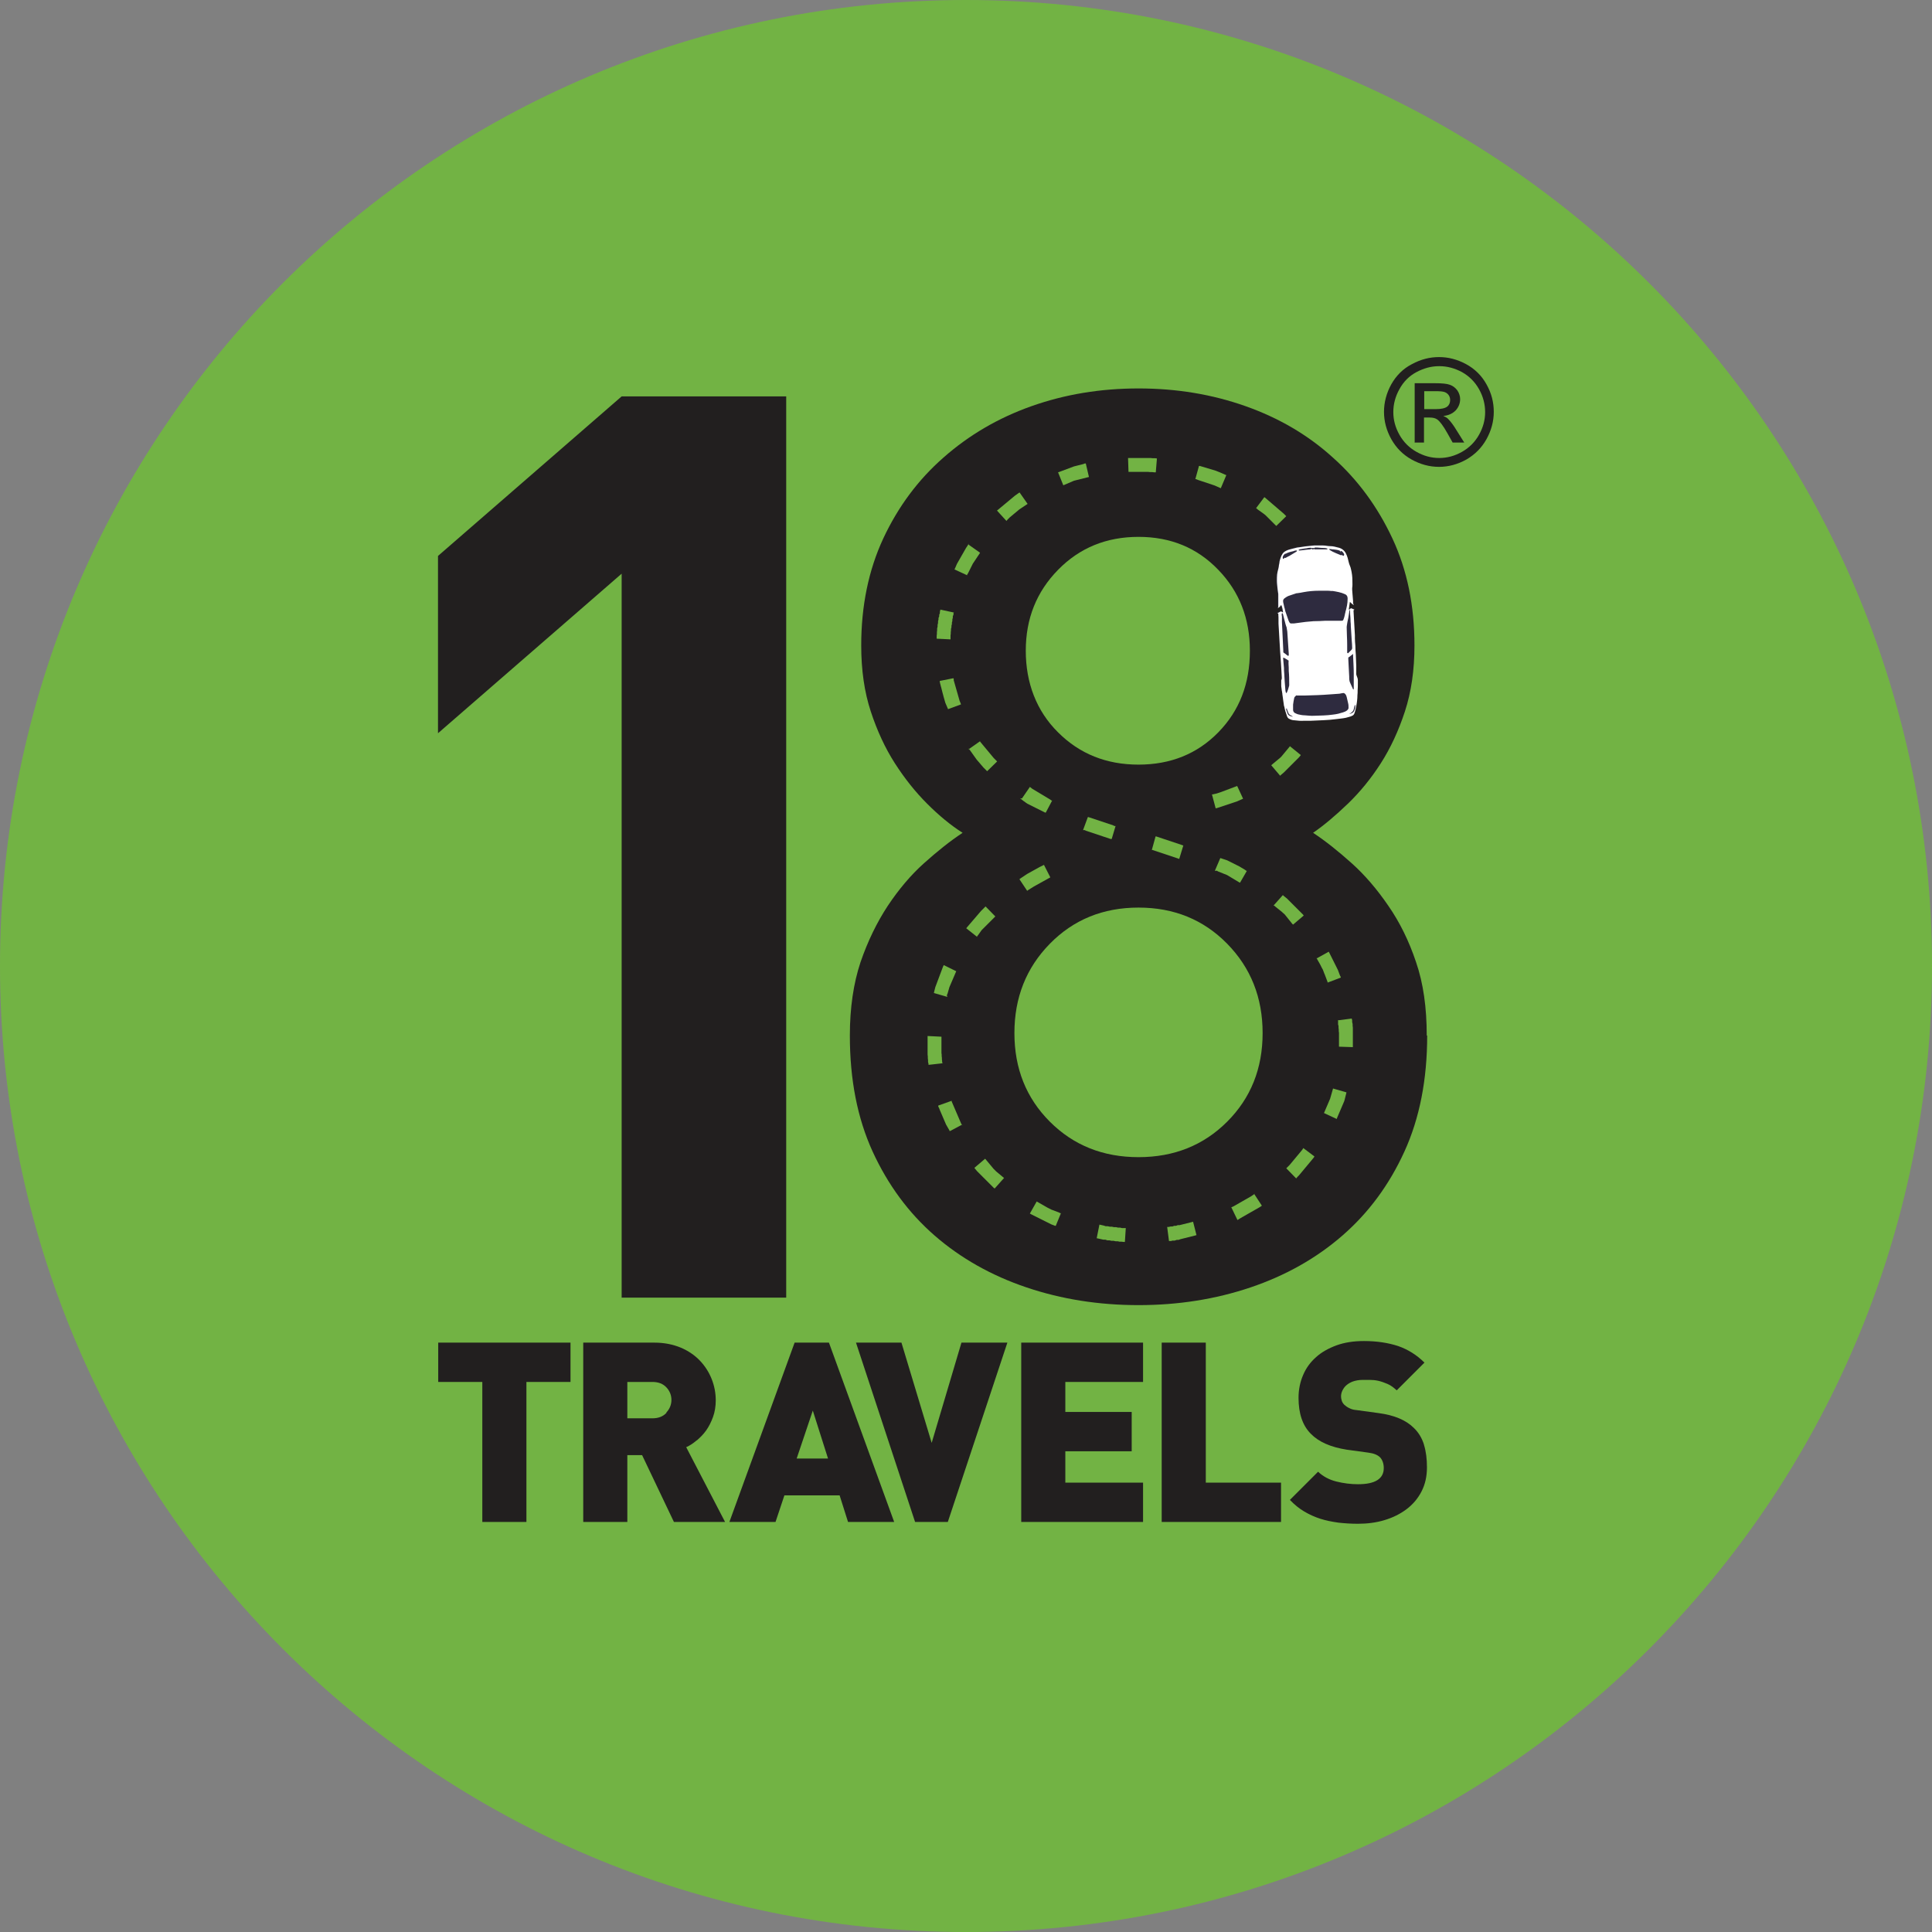
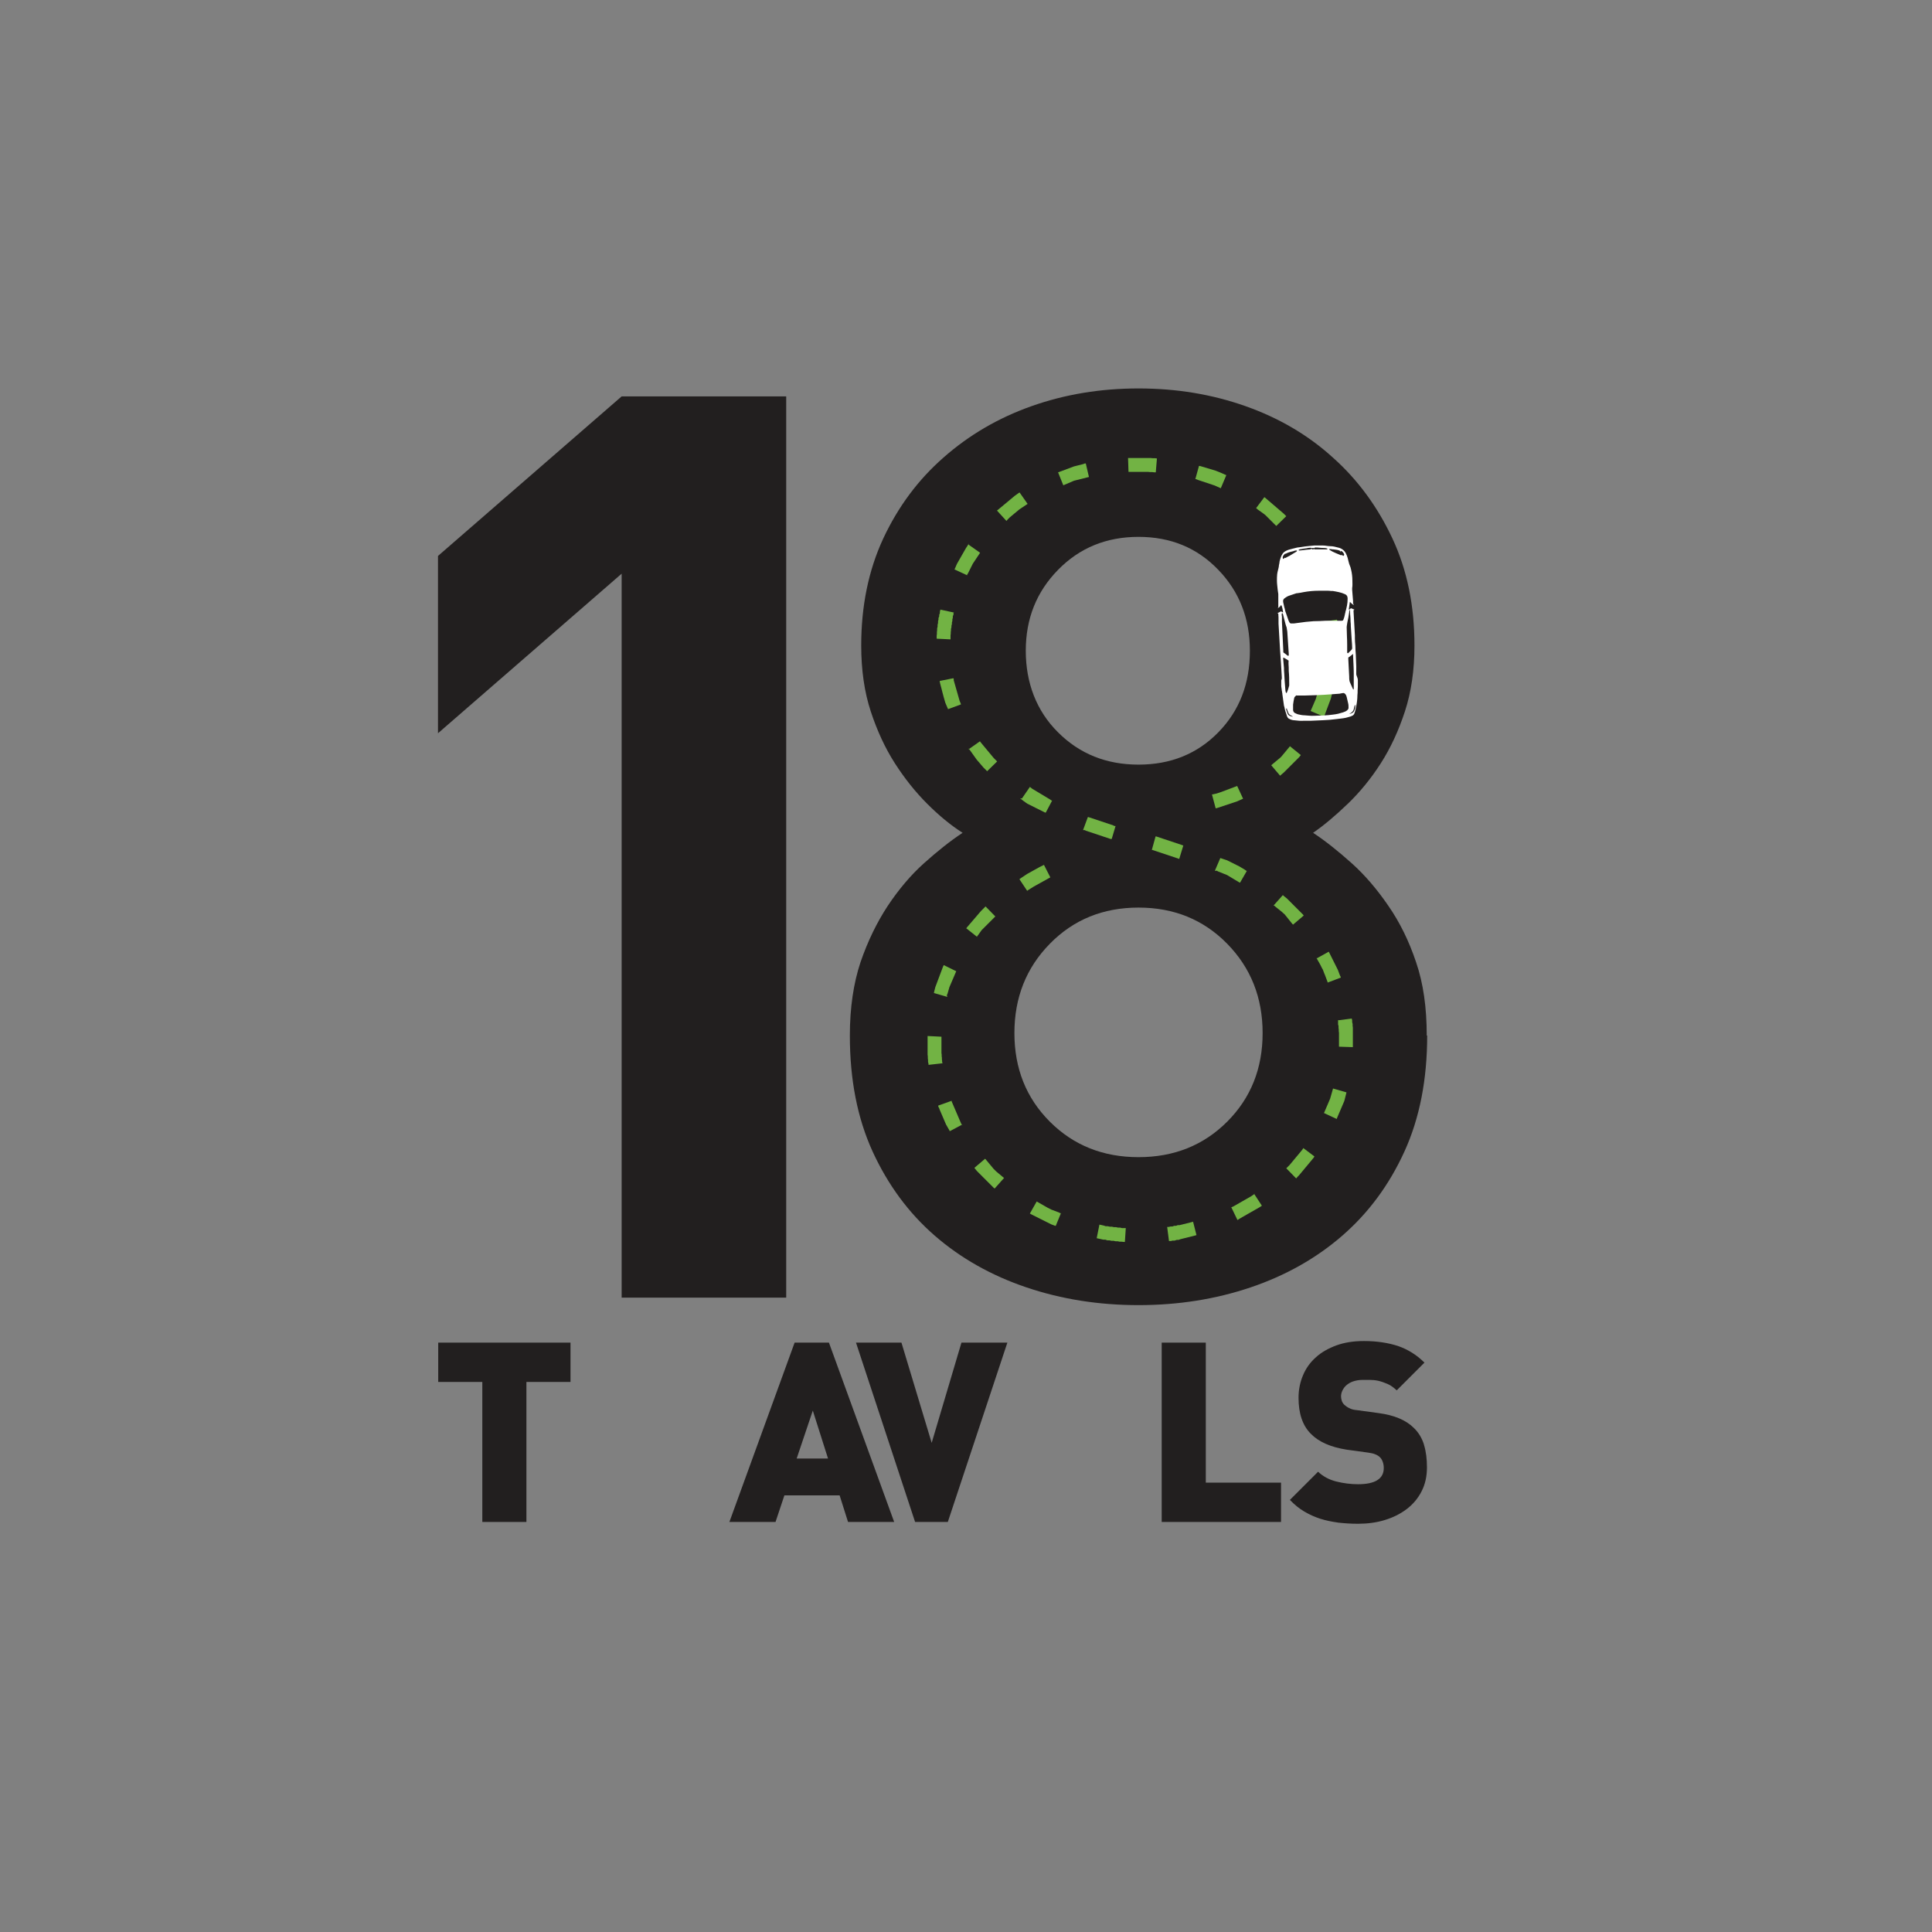
<svg xmlns="http://www.w3.org/2000/svg" id="Layer_1" version="1.1" viewBox="0 0 85 85">
  <rect x="0" y="0" width="85" height="85" fill="#808080" stroke="none" />
  <defs>
    <style>
      .st0 {
        fill: #221f1f;
      }

      .st1 {
        fill: #fff;
      }

      .st1, .st2, .st3 {
        fill-rule: evenodd;
      }

      .st2 {
        fill: #2e2b3f;
      }

      .st3, .st4 {
        fill: #72b344;
      }
    </style>
  </defs>
-   <path class="st3" d="M42.5,0c23.47,0,42.5,19.03,42.5,42.5s-19.03,42.5-42.5,42.5S0,65.97,0,42.5,19.03,0,42.5,0Z" />
  <g>
    <g>
      <path class="st0" d="M27.35,57.09v-31.85l-8.08,7.02v-7.8l8.08-7.02h7.24v39.65h-7.24ZM62.79,45.56c0,1.93-.33,3.63-1,5.1-.67,1.47-1.58,2.7-2.73,3.7-1.15,1-2.5,1.76-4.04,2.28-1.54.52-3.18.78-4.93.78s-3.39-.26-4.93-.78c-1.54-.52-2.89-1.28-4.04-2.28-1.15-1-2.06-2.24-2.73-3.7-.67-1.47-1-3.16-1-5.1,0-1.22.16-2.3.47-3.23.32-.93.72-1.75,1.2-2.48.48-.72,1.01-1.35,1.59-1.87.58-.52,1.14-.97,1.7-1.34-.52-.33-1.04-.76-1.56-1.28-.52-.52-.99-1.11-1.42-1.78-.43-.67-.78-1.43-1.06-2.28-.28-.85-.42-1.82-.42-2.9,0-1.74.32-3.31.97-4.71.65-1.39,1.53-2.58,2.65-3.56,1.11-.98,2.4-1.74,3.87-2.26,1.47-.52,3.03-.78,4.71-.78s3.24.26,4.71.78c1.47.52,2.75,1.27,3.84,2.26,1.1.98,1.97,2.17,2.62,3.56.65,1.39.97,2.96.97,4.71,0,1.08-.14,2.04-.42,2.9-.28.85-.63,1.61-1.06,2.28-.43.67-.91,1.26-1.45,1.78-.54.52-1.05.95-1.53,1.28.56.37,1.12.82,1.7,1.34.58.52,1.11,1.14,1.61,1.87.5.72.91,1.55,1.22,2.48.32.93.47,2,.47,3.23h0ZM55.55,45.45c0-1.56-.52-2.87-1.56-3.93-1.04-1.06-2.34-1.59-3.9-1.59s-2.86.53-3.9,1.59c-1.04,1.06-1.56,2.37-1.56,3.93s.52,2.86,1.56,3.9c1.04,1.04,2.34,1.56,3.9,1.56s2.86-.52,3.9-1.56c1.04-1.04,1.56-2.34,1.56-3.9h0ZM54.99,28.63c0-1.41-.46-2.6-1.39-3.56-.93-.97-2.1-1.45-3.51-1.45s-2.59.48-3.54,1.45c-.95.97-1.42,2.15-1.42,3.56s.47,2.65,1.42,3.59c.95.95,2.13,1.42,3.54,1.42s2.58-.47,3.51-1.42c.93-.95,1.39-2.14,1.39-3.59Z" />
      <g>
        <polygon class="st0" points="19.28 60.8 21.22 60.8 21.22 66.96 23.16 66.96 23.16 60.8 25.1 60.8 25.1 59.07 19.28 59.07 19.28 60.8" />
-         <path class="st0" d="M30.66,63.37c.15-.13.29-.27.41-.44.12-.17.22-.37.3-.59.08-.22.12-.47.12-.73,0-.32-.06-.64-.18-.94-.12-.3-.29-.57-.52-.81-.23-.24-.51-.43-.84-.57-.34-.14-.72-.22-1.16-.22h-3.13v7.89h1.94v-2.94h.65l1.4,2.94h2.25l-1.71-3.29c.16-.07.31-.17.46-.3ZM29.32,62.16c-.15.16-.35.24-.62.24h-1.1v-1.6h1.1c.27,0,.47.08.62.24.15.16.22.35.22.55s-.07.39-.22.55Z" />
        <path class="st0" d="M34.96,59.07l-2.87,7.89h2.03l.39-1.17h2.43l.37,1.17h2.03l-2.87-7.89h-1.5ZM35.05,64.17l.71-2.11.67,2.11h-1.37Z" />
        <polygon class="st0" points="40.99 63.48 39.66 59.07 37.66 59.07 40.26 66.96 41.7 66.96 44.32 59.07 42.3 59.07 40.99 63.48" />
-         <polygon class="st0" points="44.93 66.96 50.29 66.96 50.29 65.23 46.87 65.23 46.87 63.85 49.79 63.85 49.79 62.12 46.87 62.12 46.87 60.8 50.29 60.8 50.29 59.07 44.93 59.07 44.93 66.96" />
        <polygon class="st0" points="53.05 59.07 51.11 59.07 51.11 66.96 56.36 66.96 56.36 65.23 53.05 65.23 53.05 59.07" />
        <path class="st0" d="M62.65,63.56c-.09-.29-.24-.54-.45-.74-.34-.34-.86-.56-1.55-.65l-.95-.13c-.14-.01-.25-.04-.34-.09-.09-.04-.15-.09-.21-.14-.06-.06-.1-.12-.12-.19-.02-.07-.03-.13-.03-.18,0-.09.02-.18.06-.26.04-.08.09-.16.17-.23.08-.07.18-.13.29-.17.12-.04.26-.07.43-.07h.31c.12,0,.24.01.38.04.13.03.27.08.41.14.14.06.27.16.4.28l1.22-1.22c-.34-.34-.73-.58-1.16-.73-.43-.14-.93-.22-1.5-.22-.45,0-.85.06-1.21.19-.35.13-.66.3-.9.52-.25.22-.44.48-.57.79-.13.3-.2.64-.2,1,0,.69.18,1.22.54,1.58.35.36.88.59,1.58.7l.95.13c.24.03.41.1.52.21.1.11.16.27.16.47,0,.47-.38.71-1.13.71-.32,0-.64-.04-.96-.12-.32-.08-.59-.23-.8-.43l-1.24,1.24c.2.21.41.38.63.51.22.13.46.24.71.32.25.08.51.13.79.17.27.03.56.05.86.05.41,0,.81-.05,1.17-.16.37-.11.69-.27.97-.48.28-.21.5-.47.66-.78.16-.31.24-.66.24-1.06,0-.37-.04-.7-.13-.99Z" />
      </g>
      <path class="st4" d="M45.18,39.2l.07-.05.08-.05.08-.05.08-.05.09-.05.09-.05.09-.05.09-.05.09-.05.09-.05.09-.05.09-.05-.28-.55-.1.05-.1.05-.09.05-.09.05-.09.05-.09.05-.09.05-.09.05-.09.06-.09.06-.09.06-.07.05.34.51h0ZM53.48,35.56h.03s.1-.03.1-.03l.09-.03.09-.03.09-.03.09-.03.09-.03.09-.03.09-.03.09-.03.09-.03.09-.04.09-.04.09-.04h0s-.26-.56-.26-.56h0s-.08.03-.08.03l-.08.03-.08.03-.08.03-.08.03-.08.03-.08.03-.08.03-.08.03-.09.03-.09.03-.09.02-.09.02h-.03s.16.6.16.6h0ZM56.32,34.13l.03-.03.07-.06.07-.06.06-.06.06-.06.06-.06.06-.06.06-.06.06-.06.06-.06.06-.06.06-.06.06-.06.06-.06.05-.06.03-.04-.48-.39-.02.03-.05.06-.05.06-.05.06-.05.06-.05.06-.05.06-.05.06-.06.06-.06.05-.06.05-.06.05-.06.05-.06.05-.06.05-.03.03.4.47h0ZM58.23,31.58l.02-.04.03-.08.03-.08.03-.08.03-.08.03-.08.03-.08.03-.08.03-.08.03-.08.03-.08.02-.08.02-.08.02-.08.02-.08.02-.07-.6-.15-.02.06-.02.07-.02.07-.02.07-.02.07-.02.07-.02.07-.02.07-.03.07-.03.07-.03.07-.03.07-.03.07-.03.07-.03.07-.02.04.56.24h0ZM58.89,28.48v-.2s0-.08,0-.08v-.08s0-.08,0-.08v-.08s0-.08,0-.08v-.08s-.01-.08-.01-.08v-.08s-.02-.08-.02-.08v-.08s-.02-.08-.02-.08v-.08s-.02-.06-.02-.06l-.61.09v.05s.02.08.02.08v.08s.02.08.02.08v.08s.02.08.02.08v.08s.01.08.01.08v.08s0,.08,0,.08v.08s0,.08,0,.08v.08s0,.08,0,.08v.11h.61ZM58.3,25.36l-.03-.07-.03-.08-.03-.08-.03-.08-.04-.08-.04-.08-.04-.08-.04-.08-.04-.08-.04-.08-.04-.08-.04-.08-.04-.08-.04-.08-.03-.06-.53.31.03.05.04.07.04.07.04.07.04.07.04.07.04.07.04.07.03.07.03.07.03.07.03.07.03.07.03.07.03.07.57-.23h0ZM56.58,22.7l-.04-.04-.06-.06-.07-.06-.07-.06-.07-.06-.07-.06-.07-.06-.07-.06-.07-.06-.07-.06-.07-.06-.07-.06-.07-.06-.07-.06h-.02s-.36.48-.36.48h.01s.07.06.07.06l.07.05.07.05.07.05.07.05.07.06.06.06.06.06.06.06.06.06.06.06.06.06.06.06.04.04.44-.43h0ZM53.96,20.91l-.09-.04-.09-.04-.09-.04-.1-.04-.1-.04-.1-.03-.1-.03-.1-.03-.1-.03-.1-.03-.1-.03-.1-.03h-.04s-.16.58-.16.58h.03s.1.04.1.04l.09.03.09.03.09.03.09.03.09.03.09.03.09.03.09.03.09.04.09.04.09.04.24-.57h0ZM50.9,20.17l-.05.61h-.07s-.09-.01-.09-.01h-.09s-.09-.01-.09-.01h-.09s-.09,0-.09,0h-.09s-.09,0-.09,0h-.09s-.09,0-.09,0h-.09s-.09,0-.09,0h-.09s-.05,0-.05,0l-.02-.61h.05s.09,0,.09,0h.09s.09,0,.09,0h.09s.09,0,.09,0h.09s.1,0,.1,0h.1s.1,0,.1,0h.1s.1.01.1.01h.1s.07.01.07.01h0ZM47.75,20.39h-.02s-.08.03-.08.03l-.08.02-.08.02-.08.02-.08.02-.08.02-.08.03-.08.03-.08.03-.08.03-.08.03-.08.03-.08.03-.08.03-.06.02.23.57.05-.02.07-.03.07-.03.07-.03.07-.03.07-.03.07-.03.08-.02.08-.02.08-.02.08-.02.08-.02.08-.02.08-.02.08-.02h.02s-.14-.6-.14-.6h0ZM44.85,21.67l-.06.04-.07.05-.07.05-.06.05-.06.05-.06.05-.06.05-.06.05-.06.05-.06.05-.06.05-.06.05-.06.05-.06.05-.06.05-.06.05h-.01s.42.46.42.46h0s.05-.06.05-.06l.05-.05.05-.05.06-.05.06-.05.06-.05.06-.05.06-.05.06-.05.06-.05.06-.04.06-.04.06-.04.06-.04.06-.04.06-.04-.35-.5h0ZM42.62,23.91h0s-.04.08-.04.08l-.04.06-.04.06-.04.07-.04.07-.04.07-.04.07-.04.07-.04.07-.04.07-.04.07-.04.07-.04.07-.03.07-.03.07-.03.07-.02.03.56.26v-.03s.04-.06.04-.06l.03-.06.03-.06.03-.06.03-.06.03-.06.03-.06.03-.06.04-.06.04-.06.04-.06.04-.06.04-.06.04-.06.04-.06.04-.06h0s-.51-.36-.51-.36h0ZM41.37,26.82v.02s-.02.07-.02.07v.07s-.03.07-.03.07v.07s-.03.07-.03.07v.07s-.02.07-.02.07v.08s-.02.08-.02.08v.08s-.02.08-.02.08v.08s-.01.08-.01.08v.08s-.01.08-.01.08v.08s0,.05,0,.05l.61.03v-.04s0-.07,0-.07v-.07s.01-.07.01-.07v-.07s.01-.07.01-.07v-.07s.02-.07.02-.07v-.07s.02-.07.02-.07v-.07s.02-.07.02-.07v-.07s.02-.07.02-.07v-.07s.03-.07.03-.07v-.07s.02-.02.02-.02l-.6-.13h0ZM41.35,30v.02s.02.08.02.08l.02.08.02.07.02.08.02.08.02.08.02.07.02.08.02.07.02.07.02.07.02.07.03.07.03.07.03.07.03.07h0s.57-.21.57-.21h0s-.03-.08-.03-.08l-.03-.07-.02-.07-.02-.07-.02-.07-.02-.07-.02-.07-.02-.07-.02-.07-.02-.07-.02-.07-.02-.07-.02-.07-.02-.07-.02-.07v-.07s-.02-.02-.02-.02l-.6.12h0ZM42.61,32.91v.02s.06.07.06.07l.05.07.05.07.05.07.05.07.05.07.05.07.06.07.06.07.06.07.06.07.06.07.06.06.06.06.04.04.44-.43-.03-.03-.06-.06-.06-.06-.05-.06-.05-.06-.05-.06-.05-.06-.05-.06-.05-.06-.05-.06-.05-.06-.05-.06-.05-.06-.05-.06-.05-.06v-.02s-.51.36-.51.36h0ZM44.88,35.12l.05.04.05.04.05.04.06.04.05.04.06.04.06.03.06.03.06.03.06.03.06.03.06.03.06.03.06.03.06.03.06.03.06.03.06.03.06.03h.03s.28-.53.28-.53h-.03s-.05-.04-.05-.04l-.05-.03-.05-.03-.05-.03-.05-.03-.05-.03-.05-.03-.05-.03-.05-.03-.05-.03-.05-.03-.05-.03-.05-.03-.05-.03-.05-.03-.05-.03-.05-.03-.05-.04-.05-.04-.35.51h0ZM47.69,36.52h.03s.06.03.06.03l.06.02.06.02.06.02.06.02.06.02.06.02.06.02.06.02.06.02.06.02.06.02.06.02.06.02.06.02.06.02.06.02.06.02.06.02h.05s.17-.57.17-.57h-.05s-.06-.03-.06-.03l-.06-.02-.06-.02-.06-.02-.06-.02-.06-.02-.06-.02-.06-.02-.06-.02-.06-.02-.06-.02-.06-.02-.06-.02-.06-.02-.06-.02-.06-.02-.06-.02-.06-.02-.06-.02h-.03s-.21.57-.21.57h0ZM50.66,37.39h.03s.06.02.06.02l.06.02.06.02.06.02.06.02.06.02.06.02.06.02.06.02.06.02.06.02.06.02.06.02.06.02.06.02.06.02.06.02.06.02.06.02.05.02.18-.59-.05-.02-.06-.02-.06-.02-.06-.02-.06-.02-.06-.02-.06-.02-.06-.02-.06-.02-.06-.02-.06-.02-.06-.02-.06-.02-.06-.02-.06-.02-.06-.02-.06-.02-.06-.02-.06-.02-.06-.02h-.03s-.16.58-.16.58h0ZM53.54,38.31h0s.05.03.05.03l.05.02.05.02.05.02.05.02.05.02.05.02.05.02.05.02.05.03.05.03.05.03.05.03.05.03.05.03.05.03.05.03.05.03.05.03.05.03h.02s.3-.52.3-.52h-.03s-.05-.04-.05-.04l-.05-.03-.05-.03-.05-.03-.05-.03-.05-.03-.06-.03-.06-.03-.06-.03-.06-.03-.06-.03-.06-.03-.06-.03-.06-.03-.06-.03-.06-.02-.06-.02-.06-.02-.06-.02-.06-.02h0s-.24.56-.24.56h0ZM56.07,39.85l.03.03.05.04.05.04.05.04.05.04.05.04.05.04.04.04.05.04.04.04.04.05.04.05.04.05.04.05.04.05.04.05.04.05.04.05.04.04.47-.4-.04-.05-.05-.05-.05-.05-.05-.05-.05-.05-.05-.05-.05-.05-.05-.05-.05-.05-.05-.05-.05-.05-.05-.05-.05-.05-.05-.05-.05-.05-.05-.04-.05-.04-.05-.04-.03-.03-.41.46h0ZM57.92,42.14l.04.08.04.07.04.07.04.07.04.08.04.08.04.07.03.08.03.08.03.07.03.08.03.08.03.08.03.08v.02s.58-.22.58-.22v-.02s-.04-.08-.04-.08l-.03-.08-.03-.08-.03-.08-.04-.08-.04-.08-.04-.08-.04-.08-.04-.08-.04-.08-.04-.08-.04-.08-.04-.08-.04-.08-.54.3h0ZM58.87,44.92h0s0,.08,0,.08v.07s.02.07.02.07v.08s.01.08.01.08v.07s.01.07.01.07v.07s0,.07,0,.07v.07s0,.07,0,.07v.07s0,.07,0,.07v.07s0,.07,0,.07v.05s.61.02.61.02v-.06s0-.08,0-.08v-.08s0-.08,0-.08v-.08s0-.08,0-.08v-.08s0-.08,0-.08v-.08s0-.08,0-.08v-.08s-.01-.08-.01-.08v-.08s-.02-.08-.02-.08v-.08s-.02-.08-.02-.08h0s-.61.08-.61.08h0ZM58.66,47.84h0s-.02.08-.02.08l-.02.07-.02.07-.02.07-.02.07-.02.07-.02.07-.03.07-.03.07-.03.07-.03.07-.03.07-.03.07-.03.07-.03.07-.03.07h0s.56.26.56.26h0s.03-.08.03-.08l.03-.07.03-.07.03-.07.03-.07.03-.07.03-.07.03-.07.03-.07.03-.07.03-.07.02-.07.02-.08.02-.08.02-.08.02-.08h0s-.59-.17-.59-.17h0ZM57.36,50.48l-.03.05-.04.06-.05.06-.05.06-.05.06-.05.06-.05.06-.05.06-.05.06-.05.06-.05.06-.05.06-.05.06-.05.05-.05.05-.05.05h0s.43.44.43.44h.01s.06-.07.06-.07l.06-.06.05-.06.05-.06.05-.06.05-.06.05-.06.05-.06.05-.06.05-.06.05-.06.05-.06.05-.06.05-.06.05-.06.03-.05-.49-.37h0ZM55.22,52.51h-.01s-.06.05-.06.05l-.06.04-.06.04-.07.04-.07.04-.07.04-.07.04-.07.04-.07.04-.07.04-.07.04-.07.04-.07.04-.07.04-.07.03h-.02s.27.56.27.56h.02s.07-.05.07-.05l.07-.04.07-.04.07-.04.07-.04.07-.04.07-.04.07-.04.07-.04.07-.04.07-.04.07-.04.07-.04.07-.04.07-.05h.01s-.34-.52-.34-.52h0ZM52.53,53.74l-.07.02-.08.02-.08.02-.08.02-.08.02-.08.02-.08.02-.08.02h-.08s-.08.03-.08.03h-.08s-.08.03-.08.03h-.08s-.08.02-.08.02h-.07s.08.62.08.62h.08s.08-.02.08-.02h.09s.09-.03.09-.03h.08s.08-.03.08-.03l.08-.02.08-.02.08-.02.08-.02.08-.02.08-.02.08-.02.08-.02.07-.02-.15-.59h0ZM49.58,54.03h-.05s-.09,0-.09,0h-.08s-.08-.02-.08-.02h-.09s-.09-.02-.09-.02h-.09s-.09-.02-.09-.02h-.09s-.09-.02-.09-.02h-.09s-.09-.03-.09-.03l-.09-.02-.09-.02h-.01s-.12.6-.12.6h.02s.09.02.09.02l.09.02.09.02h.09s.09.03.09.03h.09s.09.02.09.02h.09s.09.02.09.02h.09s.09.02.09.02h.09s.09.01.09.01h.05s.04-.61.04-.61h0ZM46.69,53.38h-.03s-.08-.04-.08-.04l-.08-.03-.08-.03-.08-.03-.08-.03-.08-.04-.08-.04-.07-.04-.07-.04-.07-.04-.07-.04-.07-.04-.07-.04-.07-.04-.3.53.07.04.08.04.08.04.08.04.08.04.08.04.08.04.08.04.08.04.08.04.08.04.08.04.08.03.08.03h.03s.23-.56.23-.56h0ZM44.18,51.83l-.05-.04-.06-.05-.06-.05-.06-.05-.06-.05-.06-.05-.06-.06-.06-.06-.05-.06-.05-.06-.05-.06-.05-.06-.05-.06-.05-.06-.05-.06-.02-.02-.47.4.02.03.05.06.05.06.06.06.06.06.06.06.06.06.06.06.06.06.06.06.06.06.06.06.06.06.06.06.06.06.05.04.41-.46h0ZM42.34,49.53v-.02s-.05-.07-.05-.07l-.03-.07-.03-.07-.03-.07-.03-.07-.03-.07-.03-.07-.03-.07-.03-.07-.03-.07-.03-.07-.03-.07-.03-.07-.03-.07-.03-.07v-.03s-.59.21-.59.21v.04s.04.08.04.08l.03.08.03.07.03.07.03.07.03.07.03.07.03.07.03.07.03.07.03.07.04.07.04.07.04.07.04.07v.02s.55-.29.55-.29h0ZM41.45,46.73v-.05s-.01-.07-.01-.07v-.07s-.01-.07-.01-.07v-.07s-.01-.07-.01-.07v-.07s0-.07,0-.07v-.07s0-.07,0-.07v-.07s0-.07,0-.07v-.15s0-.07,0-.07v-.07s0-.01,0-.01l-.61-.03v.02s0,.08,0,.08v.08s0,.08,0,.08v.08s0,.08,0,.08v.08s0,.08,0,.08v.08s0,.08,0,.08v.08s.01.08.01.08v.08s.01.08.01.08v.08s.02.08.02.08v.05s.62-.07.62-.07h0ZM41.66,43.8v-.02s.03-.07.03-.07l.02-.07.02-.07.02-.07.02-.07.03-.07.03-.07.03-.07.03-.07.03-.07.03-.07.03-.07.03-.07.03-.07.03-.07h0s-.55-.27-.55-.27h0s-.04.09-.04.09l-.03.08-.03.08-.03.08-.03.08-.03.08-.03.08-.03.08-.03.08-.03.08-.03.08-.03.08-.02.08-.02.08-.02.08v.02s.59.17.59.17h0ZM42.99,41.19l.05-.06.05-.07.05-.07.05-.07.06-.06.06-.06.06-.06.06-.06.06-.06.06-.06.06-.06.06-.06.06-.06.06-.06-.43-.44-.06.06-.07.07-.07.07-.06.07-.06.07-.06.07-.06.07-.06.07-.06.07-.06.07-.06.07-.06.07-.06.07-.05.06.48.38Z" />
-       <path class="st2" d="M56.18,25.26c.01-.1.04-.19.06-.28v-.04s.04-.19.04-.19c0-.07.03-.14.05-.21.02-.07.05-.13.09-.19.04-.06.1-.1.16-.13.08-.04.16-.06.24-.09.08-.02.16-.04.24-.06.05-.01.11-.01.16-.02.12-.02.25-.04.38-.05.07,0,.14-.02.21-.02.13,0,.26,0,.39,0,.11,0,.21.03.32.03.12,0,.23.03.34.06.15.03.28.12.35.27.06.12.09.25.12.38.01.05.03.1.05.15.02.05.04.1.05.16.04.16.06.33.06.5,0,.11.01.22-.01.32,0,.03,0,.05,0,.08l.04.5s0,.06,0,.09c0,.03.03.05.04.08-.07-.03-.12-.08-.18-.14l-.05.34s.06-.04.1-.06l.15.06-.04.03v.04l.06,1.06s0,.06,0,.09v.04s.02.33.02.33l.02.39c0,.17.02.34.02.51,0,.11,0,.21,0,.32,0,.01,0,.03,0,.04.01.04.02.08.04.12.02.05.03.09.03.14v.15c.02.1,0,.19,0,.29,0,.07,0,.15-.01.22,0,.16-.02.32-.05.47-.02.11-.04.21-.08.32-.02.06-.06.1-.12.12-.08.04-.17.05-.26.08-.14.03-.29.04-.44.06-.36.05-.73.05-1.09.07-.09,0-.18,0-.27,0h-.03c-.14.01-.29,0-.43-.02-.08,0-.17-.03-.24-.07-.04-.02-.06-.05-.08-.09,0-.02-.02-.04-.02-.06-.03-.1-.07-.2-.09-.3,0-.04-.02-.08-.03-.12l-.03-.21-.04-.29v-.07s-.04-.14-.04-.14c0-.05-.02-.1-.02-.16,0-.08,0-.16,0-.24h0c.04-.08.02-.15.02-.22-.02-.36-.04-.72-.07-1.08-.03-.4-.04-.8-.07-1.2,0-.05,0-.11,0-.16v-.27s-.07-.02-.07-.02l.15-.08s.06.05.1.04c0-.04-.03-.2-.06-.28,0-.01-.02-.03-.03-.04-.02.03-.03.05-.05.07-.03.03-.06.05-.1.07l.03-.05v-.28s0-.27,0-.27c0-.03,0-.07-.01-.1,0-.05-.02-.1-.02-.15-.01-.12-.03-.25-.03-.37,0-.09,0-.19.01-.28Z" />
      <path class="st1" d="M56.25,27s-.03-.01-.05-.02c.06-.03.11-.06.15-.08.05,0,.06.05.1.04,0-.04-.03-.2-.06-.28,0-.01-.02-.03-.03-.04-.02.03-.03.05-.05.07-.03.03-.06.05-.1.07.01-.01.02-.03.03-.04,0-.09,0-.19,0-.28,0-.09,0-.18,0-.27,0-.03,0-.07-.01-.1,0-.05-.02-.1-.02-.15-.01-.12-.03-.25-.03-.37,0-.09,0-.19.01-.28.01-.1.04-.19.06-.28,0-.01,0-.02.01-.04,0-.06.02-.13.03-.19,0-.07.03-.14.05-.21.02-.07.05-.13.09-.19.04-.06.1-.1.16-.13.08-.04.16-.06.24-.08.08-.02.16-.04.24-.06.05-.01.11-.01.16-.02.12-.02.25-.04.38-.05.07,0,.14-.02.21-.02.13,0,.26,0,.39,0,.11,0,.21.03.32.03.12,0,.23.03.34.06.15.03.28.12.35.27.06.12.09.25.12.38.01.05.03.1.05.15.02.05.04.1.05.16.04.16.06.33.06.5,0,.11.01.22-.01.32,0,.03,0,.06,0,.08.01.17.03.33.04.5,0,.03,0,.06,0,.09,0,.03.03.05.04.08-.07-.03-.12-.08-.18-.14-.02.12-.03.22-.05.34.04,0,.06-.04.1-.06.05.02.1.04.15.06-.01.01-.02.02-.04.03,0,.02,0,.03,0,.04.02.35.04.71.06,1.06,0,.03,0,.06,0,.09,0,.01,0,.03,0,.04,0,.11.01.22.02.33,0,.13.01.26.02.39,0,.17.02.34.02.51,0,.11,0,.21,0,.32,0,.01,0,.03,0,.04.01.04.02.08.04.12.02.05.03.09.03.14,0,.05,0,.1,0,.15,0,.1,0,.19-.01.29,0,.07,0,.15-.01.22,0,.16-.02.32-.05.47-.02.11-.04.21-.08.32-.02.06-.06.1-.12.12-.08.04-.17.05-.26.08-.14.03-.29.04-.44.06-.36.05-.73.05-1.09.07-.09,0-.18,0-.27,0-.01,0-.02,0-.03,0-.14.01-.29,0-.43-.02-.08,0-.17-.03-.24-.07-.04-.02-.06-.05-.08-.09,0-.02-.02-.04-.02-.06-.03-.1-.07-.2-.09-.3,0-.04-.02-.08-.03-.12-.01-.07-.02-.14-.03-.21-.01-.1-.03-.2-.04-.29,0-.02,0-.05-.01-.07,0-.05-.02-.09-.02-.14,0-.05-.02-.1-.02-.16,0-.08,0-.16,0-.24,0,0,0,0,0-.01.04-.07.02-.14.02-.21-.02-.36-.04-.72-.07-1.08-.03-.4-.04-.8-.07-1.2,0-.05,0-.11,0-.16,0-.09,0-.18-.01-.27h0ZM56.45,26.4h0s0,.11.02.16c.02.08.03.16.06.24,0,0,0,.01,0,.02.01.05.03.11.05.16.04.11.07.21.11.32.02.05.04.1.09.13.05,0,.1,0,.14,0,.18-.02.35-.05.53-.07.11-.01.23-.02.34-.03.18,0,.35-.01.53-.02.07,0,.14,0,.21,0,.06,0,.13,0,.19,0,.03,0,.05,0,.08,0,.08,0,.16,0,.23,0,.03,0,.06-.01.07-.04.02-.05.04-.1.05-.15.02-.06.02-.12.04-.17,0-.04.02-.08.03-.12.01-.06.03-.12.04-.18.02-.1.03-.2.03-.31,0-.08-.02-.15-.1-.19,0,0-.01,0-.02-.01-.17-.08-.36-.11-.54-.14-.03,0-.06,0-.08,0-.05-.01-.1-.01-.16-.01-.05,0-.09,0-.14,0-.08,0-.16,0-.23,0-.22,0-.44.02-.66.06-.1.02-.2.04-.3.05-.02,0-.03,0-.05.01-.06.02-.12.04-.18.06-.1.03-.19.06-.27.12-.04.03-.09.05-.11.13h0ZM57.04,30.59h0s-.09.06-.1.12c-.02.1-.04.19-.05.29,0,.08,0,.16,0,.23,0,.06.03.11.08.14.05.02.1.05.15.06.09.02.18.04.27.04.15.01.29.03.44.02.27-.01.54-.01.81-.05.08-.01.16-.02.24-.04.07-.02.14-.04.21-.06.07-.02.13-.05.18-.09.03-.03.06-.06.06-.11,0-.07,0-.14-.02-.21-.02-.09-.04-.18-.06-.26-.02-.08-.05-.15-.13-.18-.06,0-.13.02-.19.03-.14.01-.28.02-.42.03-.37.03-.74.04-1.11.05-.11,0-.22,0-.35,0h0ZM56.7,28.83h0s0-.04,0-.07c-.02-.3-.04-.6-.06-.9,0-.08-.02-.15-.03-.23,0-.02-.01-.05-.02-.07-.02-.06-.04-.12-.05-.17-.03-.12-.06-.24-.09-.35,0-.03-.02-.05-.04-.07-.02.03-.02.03-.02.05,0,.04,0,.07.01.11,0,.08,0,.15,0,.23.02.42.04.84.06,1.27,0,.01,0,.03,0,.04,0,.03.01.05.04.06.05.03.09.07.14.11.02.01.03.02.06,0h0ZM59.4,26.84h0s-.04,0-.04.03c0,.02,0,.04,0,.06-.01.08-.03.17-.04.25-.01.06-.03.13-.04.19-.01.09-.04.19-.03.28,0,.23.02.46.02.7,0,.09,0,.18,0,.27,0,.03,0,.05,0,.08,0,.02.01.04.04.04.05-.05.1-.1.15-.15.02-.02.03-.05.03-.08,0-.11-.01-.22-.02-.34-.01-.21-.03-.42-.04-.63,0-.06,0-.12-.01-.18,0-.12-.01-.24-.02-.35,0-.05,0-.1-.01-.15h0ZM59.55,30.34h0s.01-.03.01-.04c0-.09,0-.19,0-.28,0-.06,0-.11,0-.17,0-.06,0-.13,0-.19,0-.28-.02-.55-.03-.83,0-.02,0-.03,0-.06-.07.06-.14.11-.21.16,0,.02,0,.04,0,.07.01.26.03.51.04.77,0,.1,0,.2.05.29.03.07.06.14.09.2.01.03.02.07.07.08h0ZM56.7,29.08h0s-.01-.03-.03-.03c-.06-.04-.12-.08-.18-.11,0,0-.03,0-.04,0,.01.16.03.31.04.45,0,.08,0,.16.01.23.01.24.03.48.05.72,0,.04.01.08.02.12,0,.01.02.02.03.04,0-.01.01-.02.01-.02.05-.1.08-.21.11-.32,0-.02,0-.04,0-.06,0-.19,0-.38-.02-.58,0-.1,0-.21-.01-.31,0-.04,0-.07,0-.12h0ZM57.06,24.24h0s0-.01,0-.02c-.02,0-.04,0-.05,0-.04,0-.07.02-.11.03-.09.02-.18.04-.27.08-.02,0-.04.03-.07.03-.04,0-.06.03-.08.06-.05.06-.06.11-.03.17.03,0,.04-.03.07-.05,0,0,.02,0,.03.01.06-.03.12-.07.19-.1.09-.06.19-.11.28-.17.02-.01.04-.03.05-.05h0ZM58.47,24.16h0c.04.06.18.13.53.27.01,0,.02-.01.03-.02.02.02.05.04.07.05.04-.04.05-.05.03-.08,0-.02-.02-.04-.03-.06-.03-.04-.06-.08-.12-.08,0,.02-.01.04-.02.06,0,0,0,0,0,0,0-.02,0-.04,0-.06-.01,0-.02-.01-.03-.02-.09-.03-.18-.04-.27-.05-.03,0-.06,0-.09-.01-.03,0-.06-.01-.1,0h0ZM57.83,24.17h0s.05,0,.07,0c.06,0,.12,0,.18,0,.09,0,.17,0,.26,0,.01,0,.03,0,.04,0,0,0,.02-.01.03-.03-.05-.02-.09-.03-.13-.03-.11,0-.21-.01-.32-.02-.05,0-.11-.01-.14.02-.04,0-.07,0-.11,0-.03,0-.06-.02-.08-.01-.05,0-.1.01-.14.02-.08.01-.17.02-.25.04-.04,0-.08.01-.11.04.01.02.03.02.04.02.04,0,.08-.01.11-.01.13-.02.26-.03.38-.04.01-.01.02-.02.03-.03.05.05.09.03.14.01h0ZM56.87,31.52h0s-.08-.05-.12-.07c-.03-.02-.05-.04-.06-.07-.02-.06-.05-.11-.07-.18,0-.01,0-.03-.01-.04-.03.03-.03.04-.02.07.02.06.04.11.06.17.02.05.06.08.11.1.03.01.06.02.1.03,0,0,0,0,.02-.01h0ZM59.62,31.01h0c-.03.05-.04.08-.05.14-.01.07-.03.13-.09.18-.03.03-.07.05-.11.08,0,0,.01.01.02,0,.03-.01.07-.03.1-.04.03-.02.06-.04.08-.08.04-.07.05-.14.06-.22,0-.01,0-.03,0-.06Z" />
    </g>
-     <path class="st0" d="M62.66,18h.51c.24,0,.41-.04.5-.11.09-.07.13-.17.13-.29,0-.08-.02-.15-.06-.21-.04-.06-.1-.11-.18-.14-.08-.03-.22-.04-.42-.04h-.48v.79ZM62.24,19.46v-2.6h.89c.31,0,.53.02.66.07.14.05.24.13.33.25.08.12.12.25.12.38,0,.19-.07.36-.2.5-.14.14-.32.22-.54.24.09.04.17.08.22.14.1.1.23.27.38.52l.32.51h-.51l-.23-.41c-.18-.32-.33-.52-.44-.6-.08-.06-.19-.09-.34-.09h-.25v1.1h-.42ZM63.31,16.11c-.34,0-.67.09-.99.26-.32.17-.57.42-.75.75-.18.32-.27.66-.27,1.01s.09.68.27,1c.18.32.43.57.75.75.32.18.65.27,1,.27s.68-.09,1-.27c.32-.18.57-.43.75-.75.18-.32.27-.65.27-1s-.09-.69-.27-1.01c-.18-.32-.43-.57-.75-.75-.32-.17-.65-.26-.99-.26ZM63.31,15.71c.41,0,.8.1,1.19.31.39.21.69.51.9.89.22.39.32.79.32,1.21s-.11.82-.32,1.2c-.21.38-.51.68-.89.9-.38.21-.78.32-1.2.32s-.82-.11-1.2-.32c-.38-.21-.68-.51-.9-.9-.21-.38-.32-.78-.32-1.2s.11-.83.32-1.21c.22-.39.52-.69.91-.89.39-.21.78-.31,1.19-.31Z" />
  </g>
</svg>